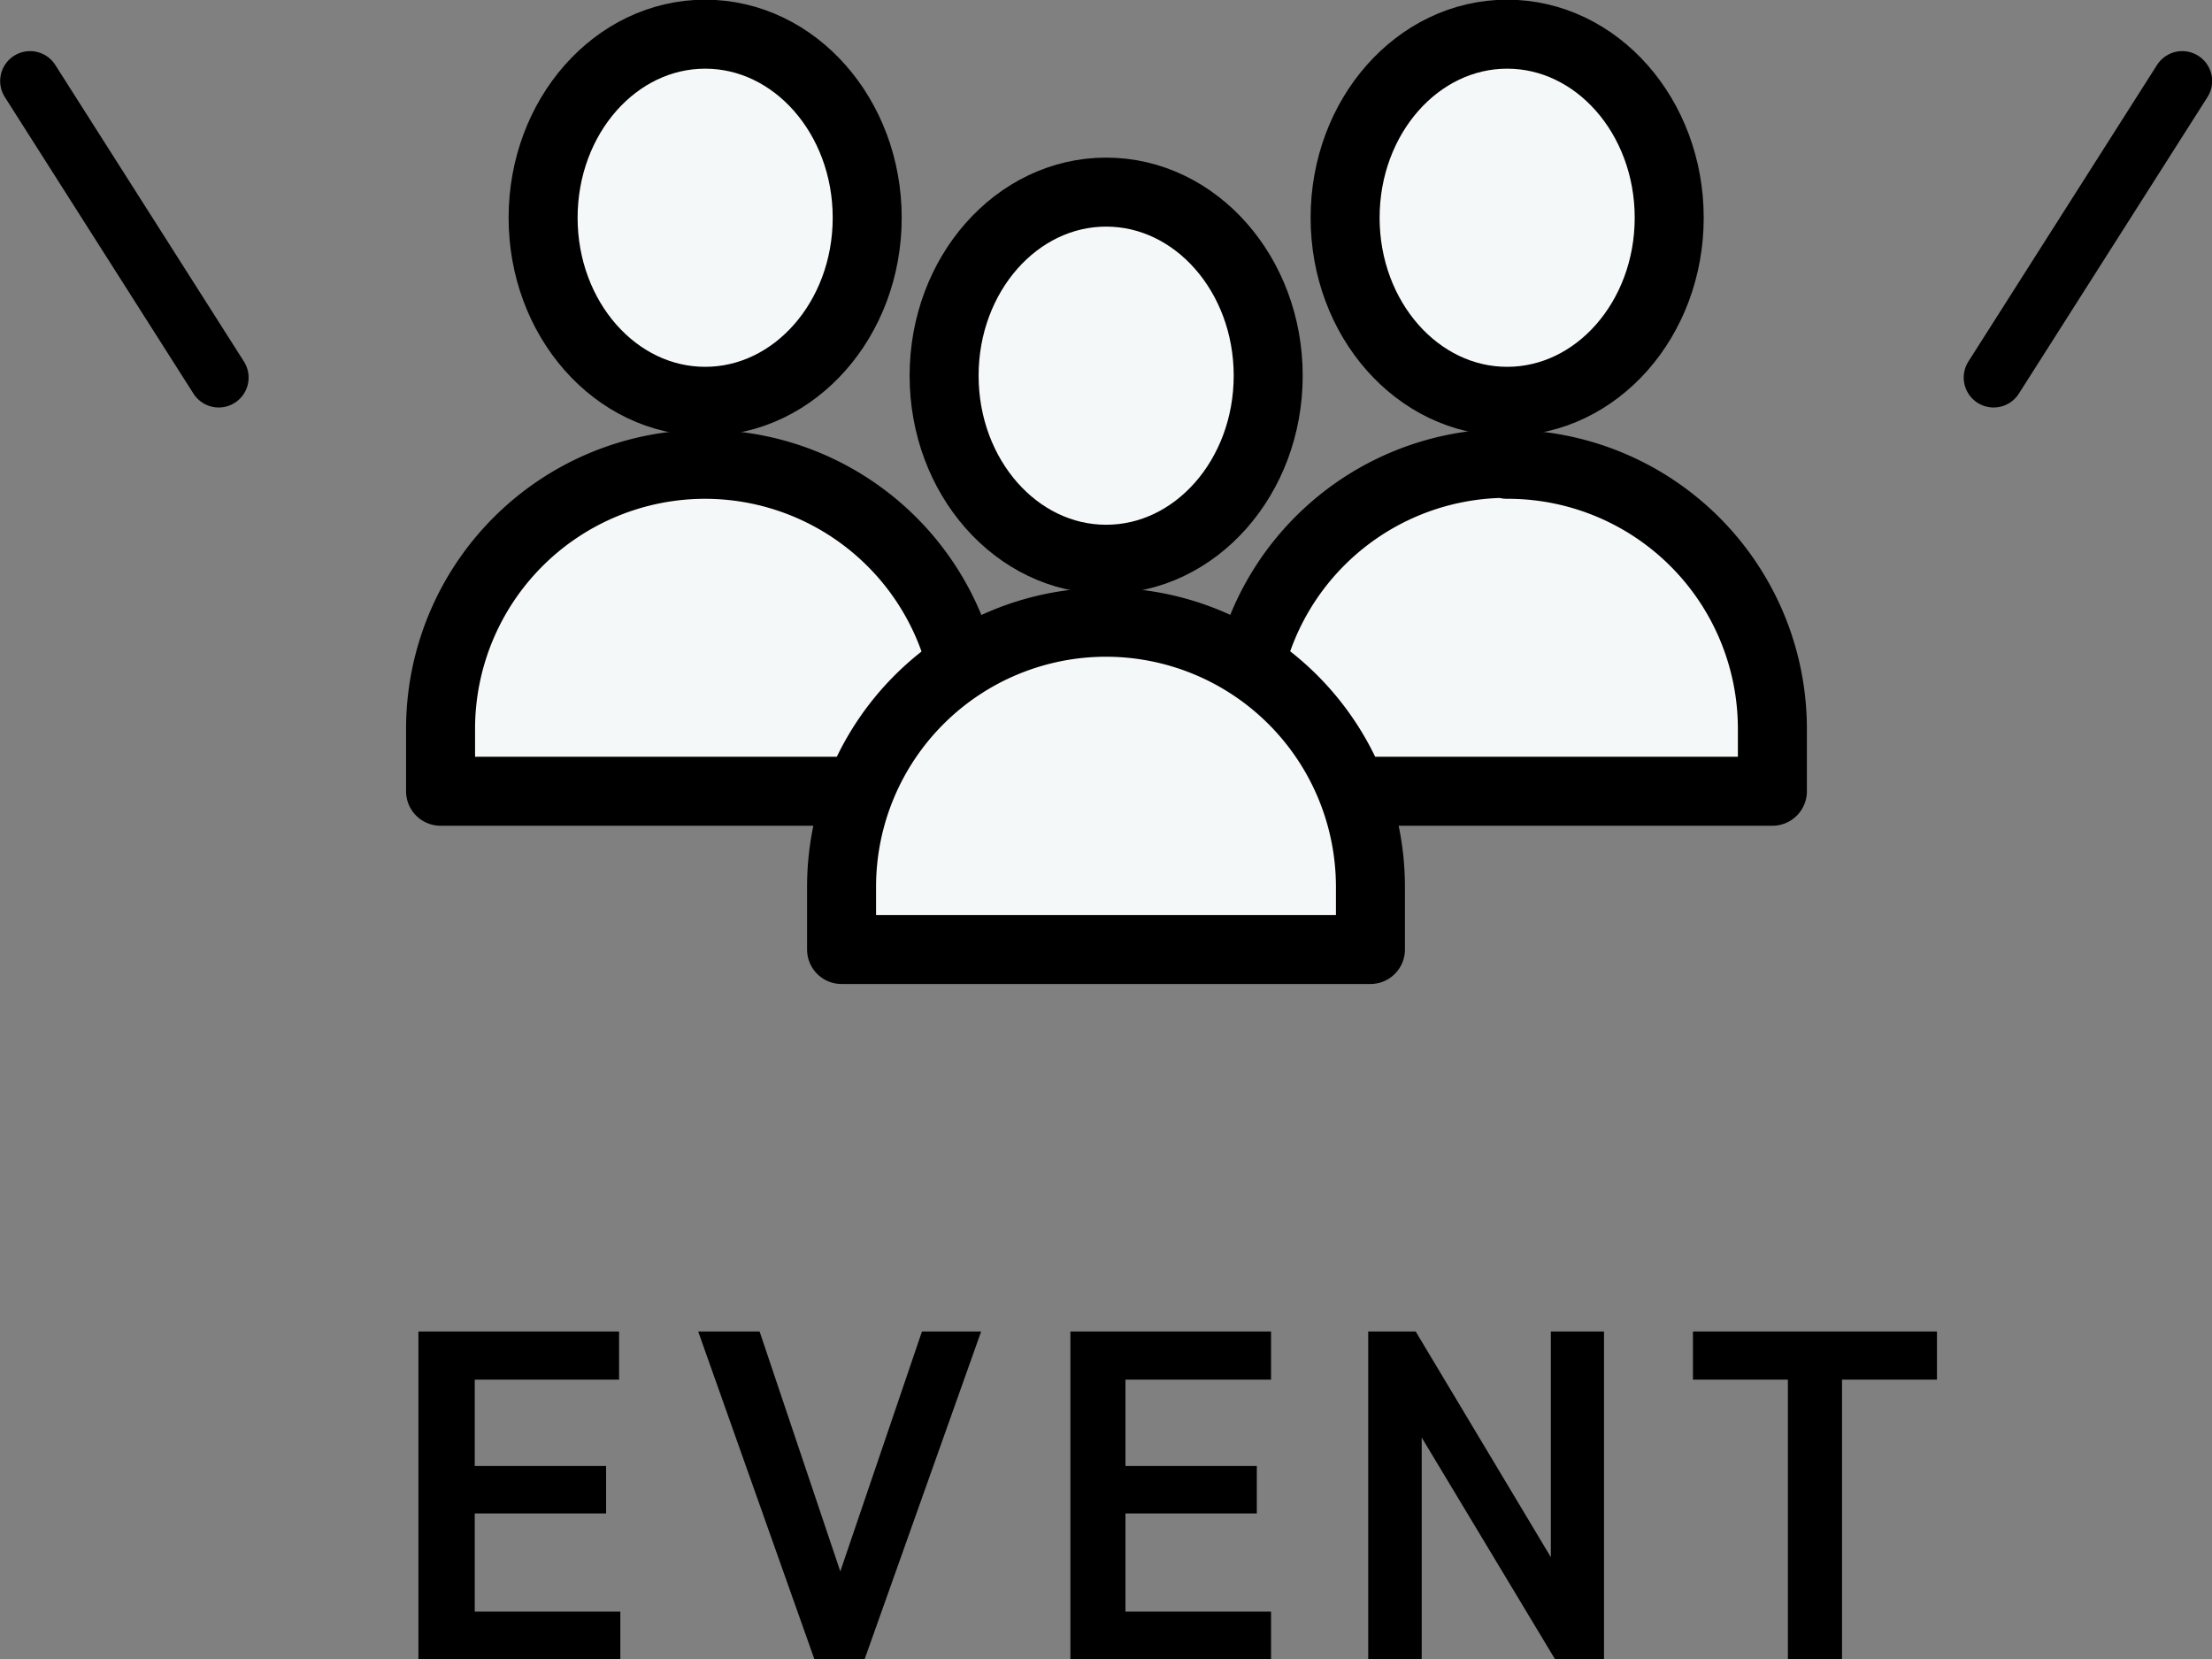
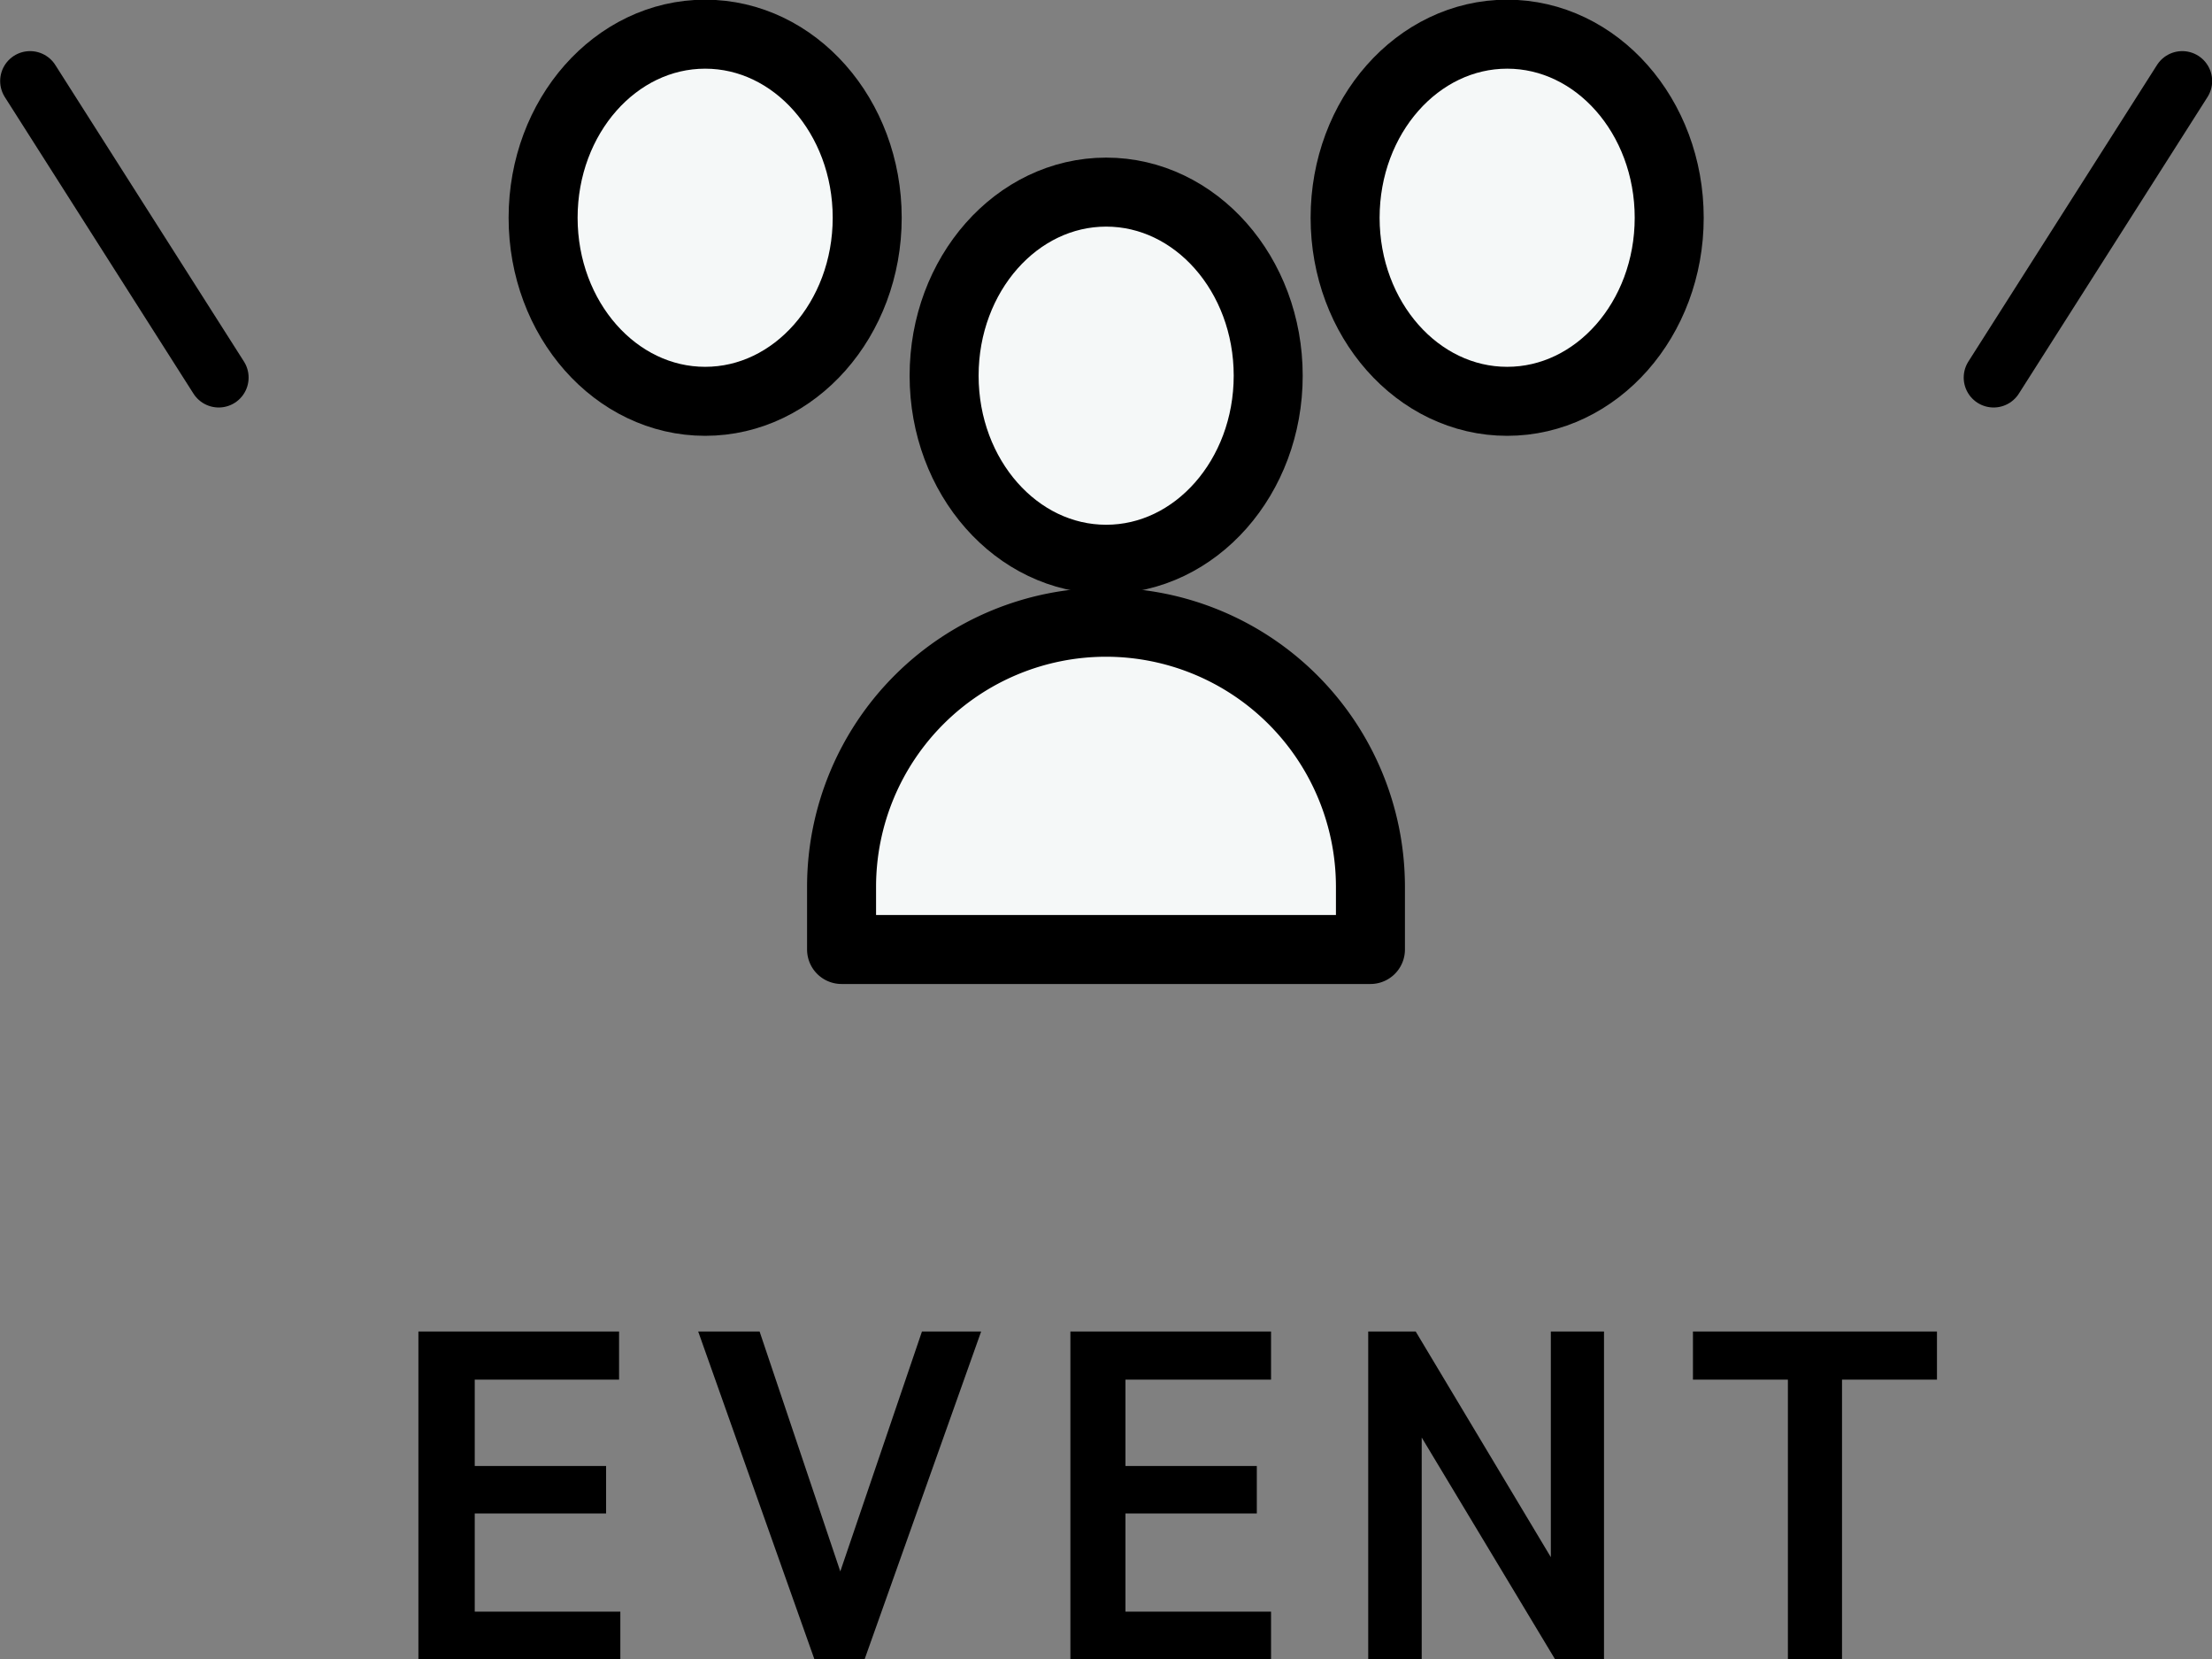
<svg xmlns="http://www.w3.org/2000/svg" viewBox="0 0 69.89 52.42" width="69.89" height="52.42">
  <rect x="0" y="0" width="69.89" height="52.42" fill="#808080" stroke="none" />
  <defs>
    <style>.cls-1{fill:#f5f8f8;stroke-width:2.18px;}.cls-1,.cls-2{stroke:#000;stroke-linecap:round;stroke-linejoin:round;}.cls-2{fill:none;stroke-width:1.89px;}</style>
  </defs>
  <g>
    <path d="M19.56,42.07v1.52H15v2.73h4.15v1.5H15v3.1h4.6v1.5H13.22V42.07Z" />
-     <path d="M24,42.07l2.55,7.58,2.58-7.58H31L27.32,52.42H25.73L22.06,42.07Z" />
+     <path d="M24,42.07l2.55,7.58,2.58-7.58H31L27.32,52.42H25.73L22.06,42.07" />
    <path d="M40.16,42.07v1.52h-4.6v2.73h4.15v1.5H35.56v3.1h4.6v1.5H33.82V42.07Z" />
    <path d="M50.68,42.07V52.42H49.13l-4.21-7v7H43.23V42.07h1.5L49,49.2V42.07Z" />
    <path d="M61.2,42.07v1.52h-3v8.83H56.49V43.59h-3V42.07Z" />
-     <path class="cls-1" d="M22.28,14.67h0A8.36,8.36,0,0,1,30.63,23v2a0,0,0,0,1,0,0H13.92a0,0,0,0,1,0,0V23A8.36,8.36,0,0,1,22.28,14.67Z" />
    <ellipse class="cls-1" cx="22.28" cy="6.88" rx="5.12" ry="5.8" />
-     <path class="cls-1" d="M47.62,14.67h0A8.36,8.36,0,0,1,56,23v2a0,0,0,0,1,0,0H39.26a0,0,0,0,1,0,0V23a8.36,8.36,0,0,1,8.36-8.36Z" />
    <ellipse class="cls-1" cx="47.62" cy="6.88" rx="5.12" ry="5.8" />
    <path class="cls-1" d="M34.95,19.66h0A8.36,8.36,0,0,1,43.3,28v2a0,0,0,0,1,0,0H26.59a0,0,0,0,1,0,0V28A8.36,8.36,0,0,1,34.95,19.66Z" />
    <ellipse class="cls-1" cx="34.95" cy="11.87" rx="5.12" ry="5.8" />
    <line class="cls-2" x1="0.95" y1="2.56" x2="6.91" y2="11.93" />
    <line class="cls-2" x1="68.95" y1="2.56" x2="62.99" y2="11.93" />
  </g>
</svg>